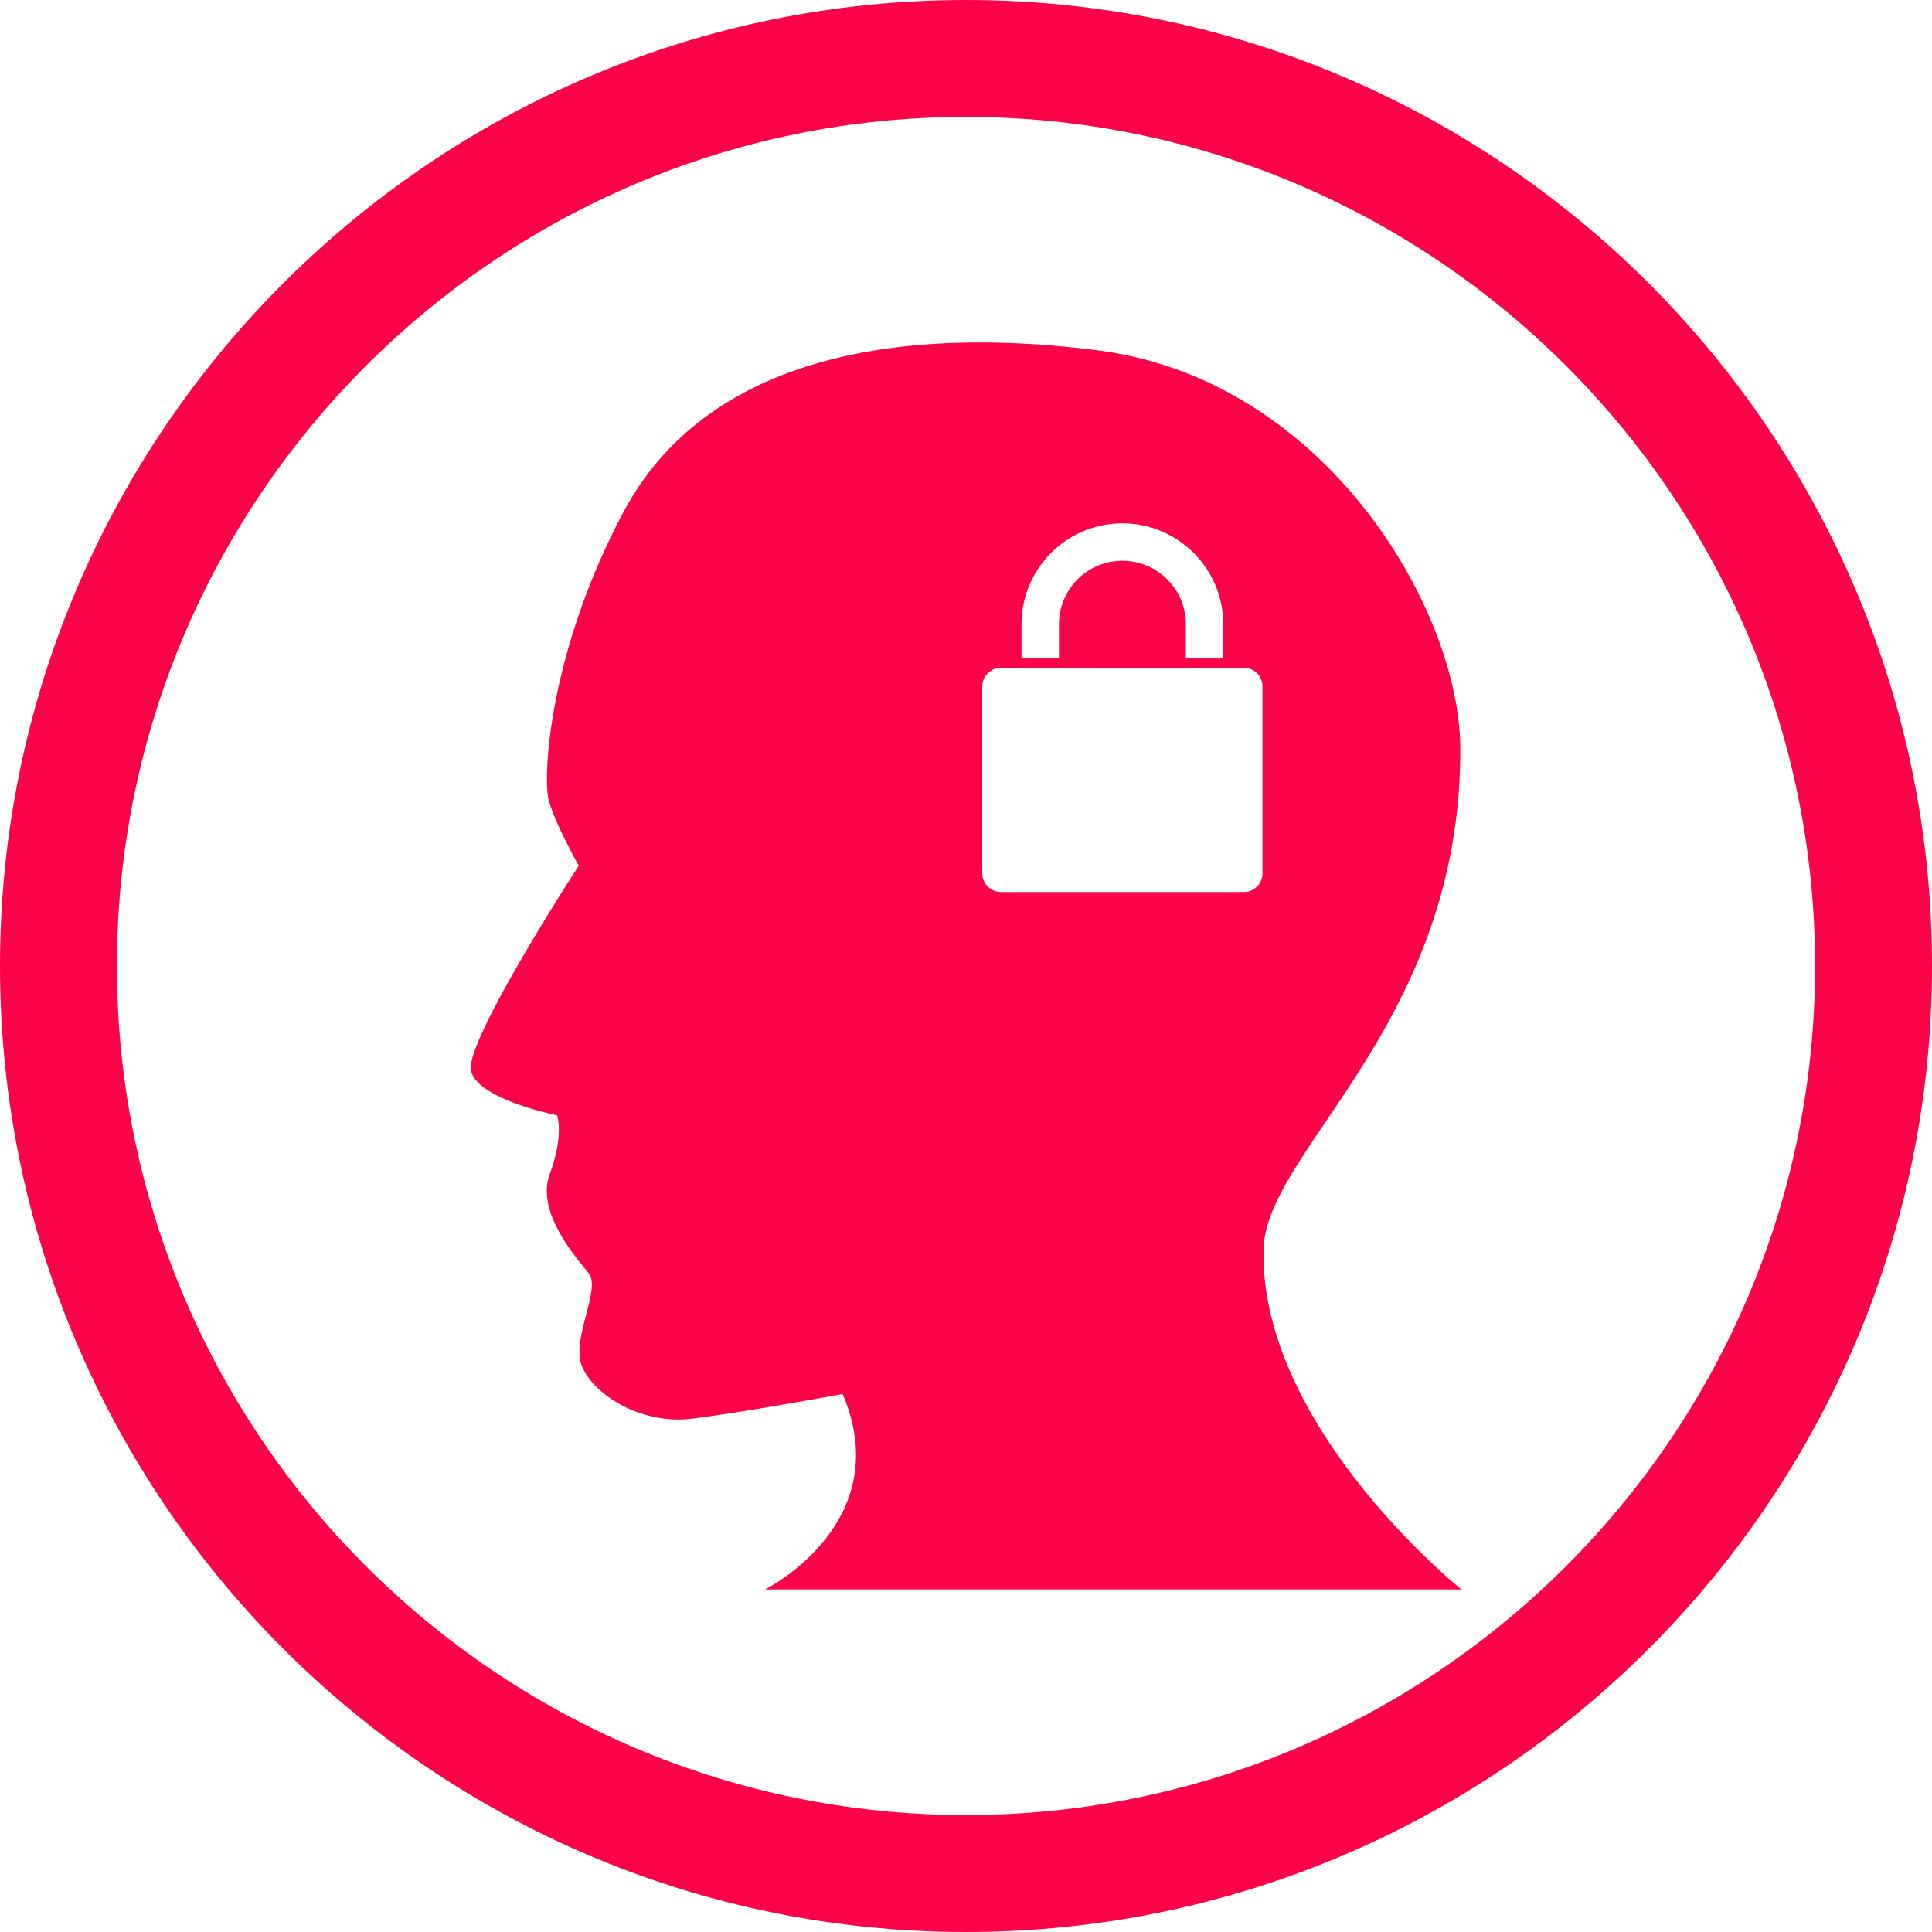
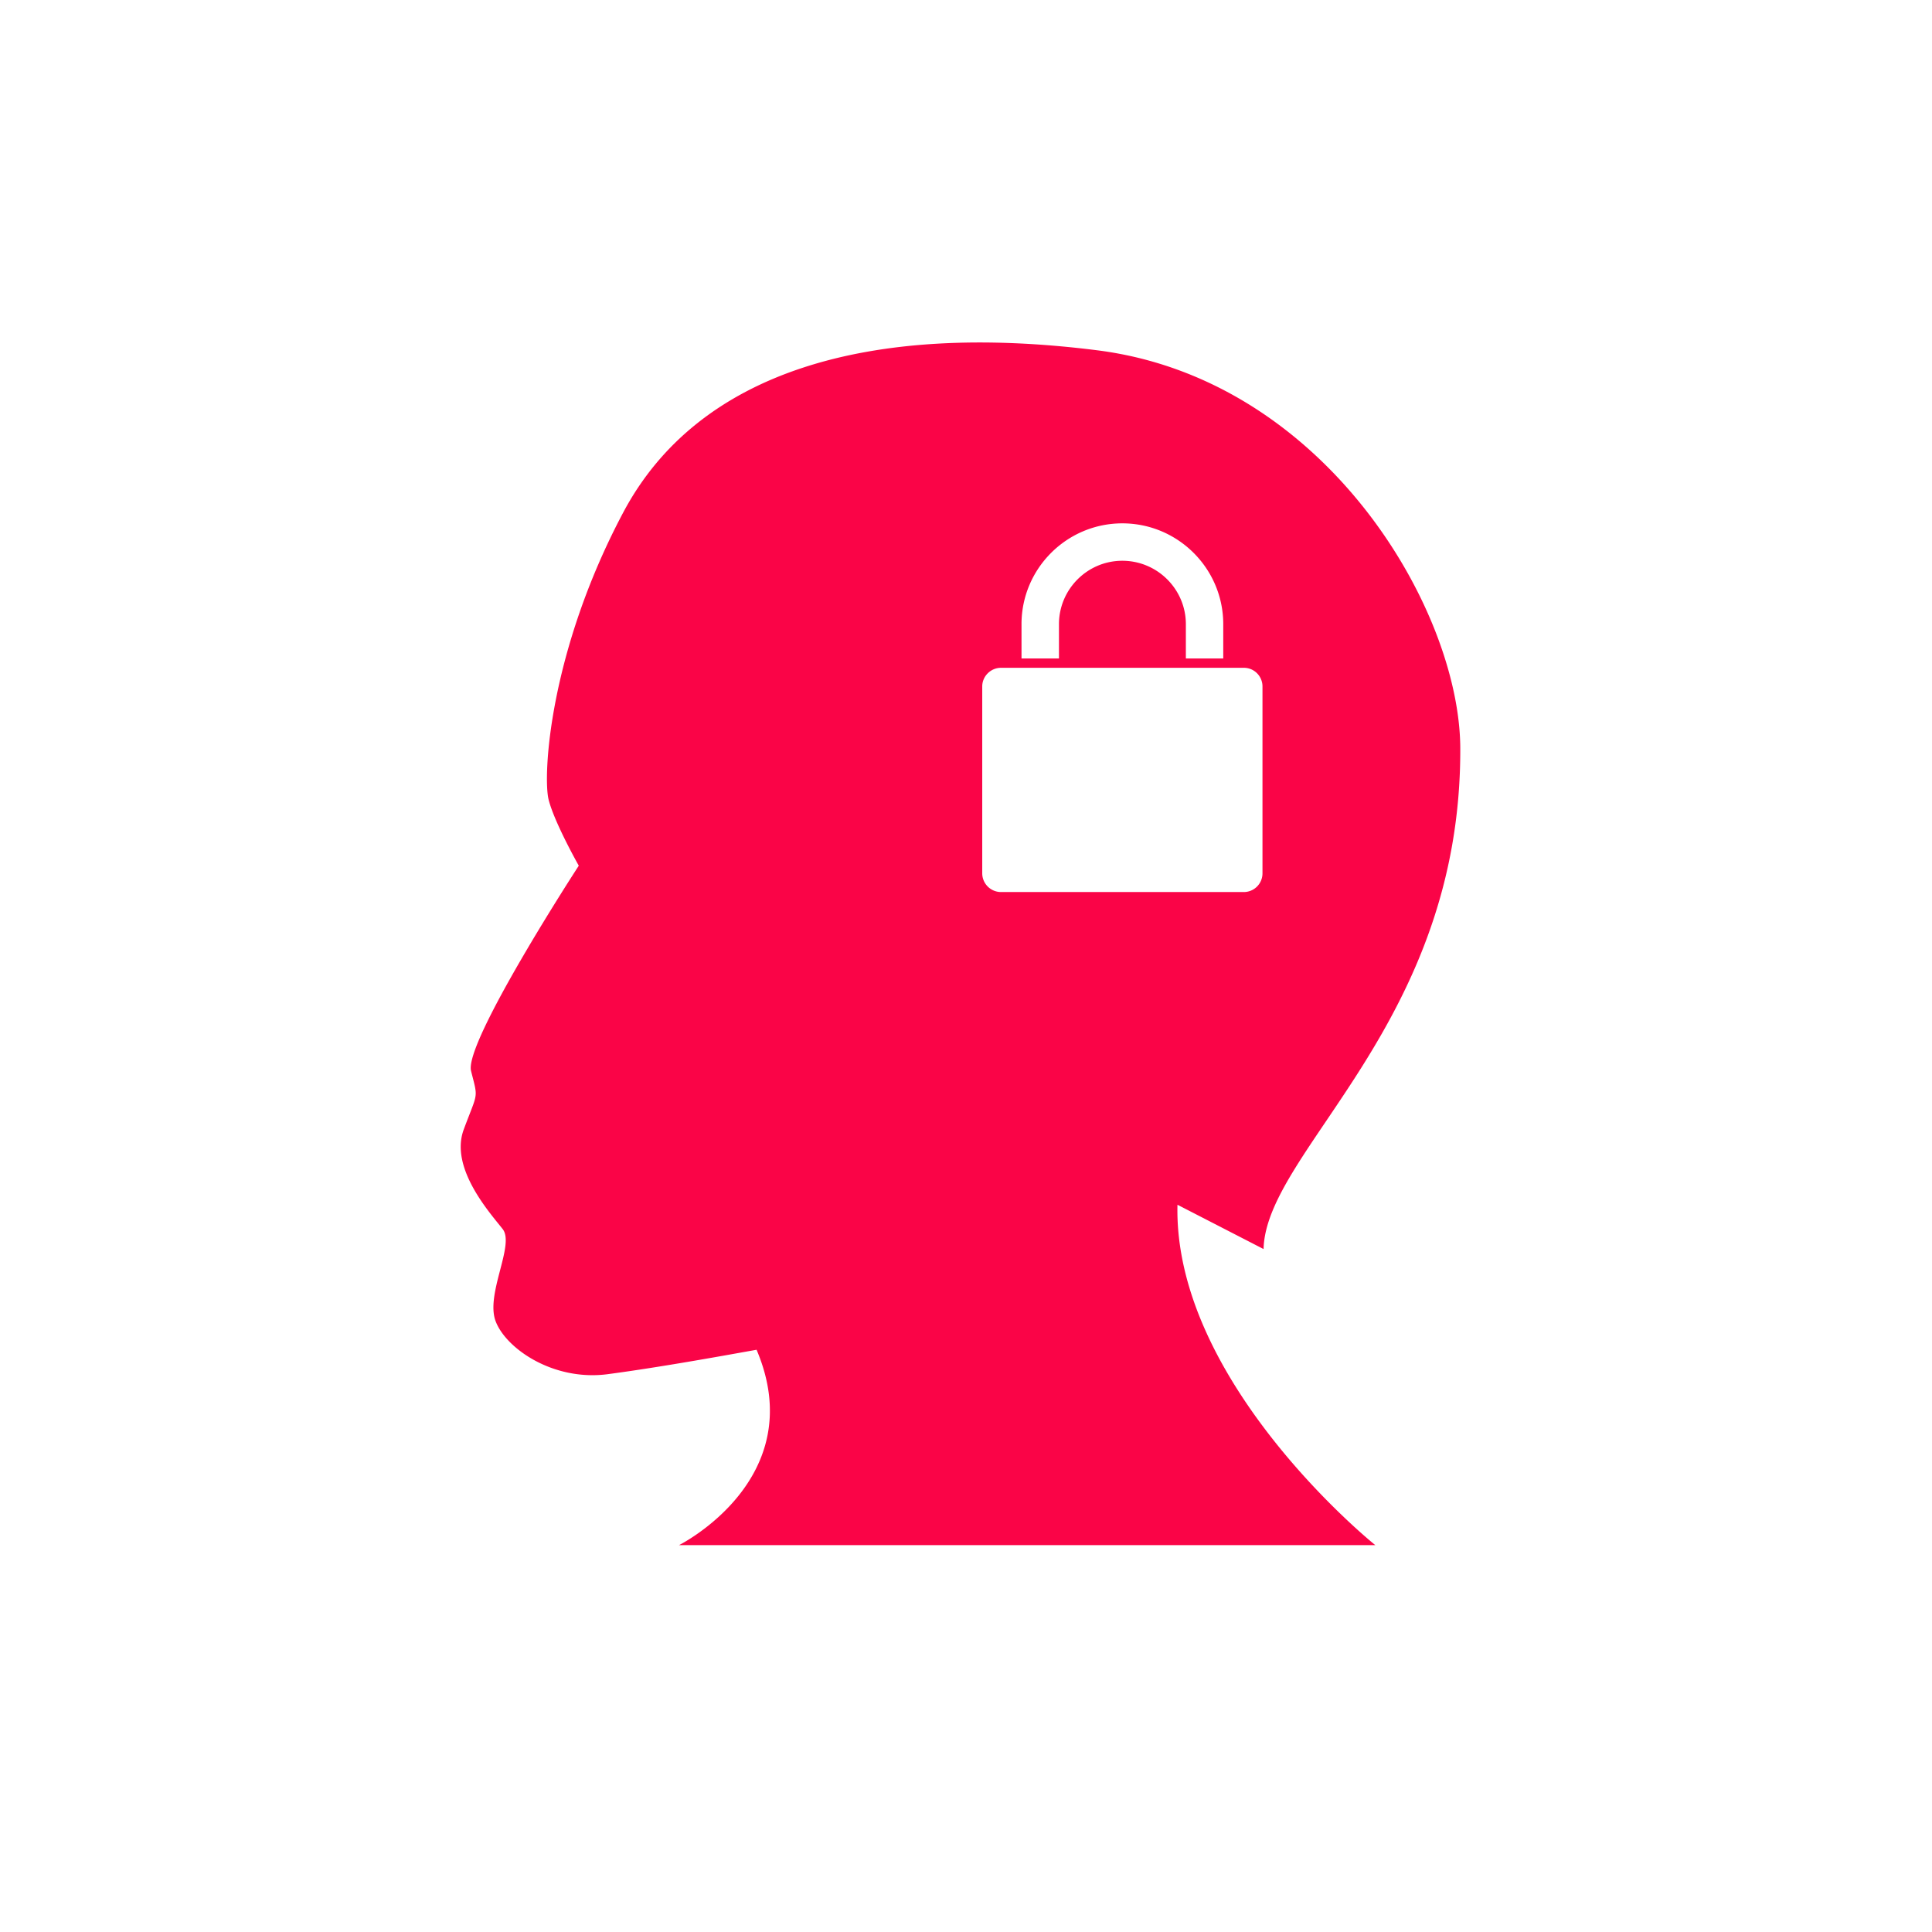
<svg xmlns="http://www.w3.org/2000/svg" fill="#fa0447" width="206.076" height="206.075" style="enable-background:new 0 0 206.076 206.075" xml:space="preserve">
-   <path d="M134.778 133.23c.255-10.583 21.099-24.046 20.982-53.444-.061-14.785-14.4-39.357-38.751-42.426-24.348-3.066-42.566 2.295-50.534 17.305-7.964 15.007-8.573 28.184-7.958 30.625.618 2.457 3.218 7.048 3.218 7.048s-12.257 18.837-11.49 21.894c.764 3.069 9.183 4.726 9.183 4.726s.749 2.125-.786 6.26c-1.519 4.128 2.856 8.938 4.159 10.606 1.315 1.681-1.833 6.894-.761 9.804 1.075 2.91 6.125 6.437 11.947 5.676 5.824-.768 13.295-2.145 15.896-2.606 5.854 13.786-8.27 20.837-8.27 20.837h74.27c-.007.011-21.556-17.306-21.105-36.305zm-25.819-66.651c0-5.928 4.822-10.756 10.753-10.756 5.943 0 10.766 4.829 10.766 10.756v3.657h-3.988v-3.657c0-3.727-3.038-6.765-6.777-6.765-3.727 0-6.759 3.039-6.759 6.765v3.657h-3.994v-3.657zm25.703 26.576a1.992 1.992 0 0 1-1.979 1.994h-25.91a2.003 2.003 0 0 1-2.003-1.994V73.219c0-1.09.904-1.988 2.003-1.988h25.91c1.096 0 1.979.898 1.979 1.988v19.936z" />
-   <path d="M103.038 0C46.223 0 0 46.223 0 103.04c0 56.812 46.223 103.035 103.038 103.035 56.814 0 103.038-46.223 103.038-103.035C206.076 46.223 159.852 0 103.038 0zm0 193.604c-49.943 0-90.567-40.633-90.567-90.564 0-49.939 40.624-90.569 90.567-90.569 49.946 0 90.567 40.624 90.567 90.569 0 49.943-40.621 90.564-90.567 90.564z" />
+   <path d="M134.778 133.23c.255-10.583 21.099-24.046 20.982-53.444-.061-14.785-14.4-39.357-38.751-42.426-24.348-3.066-42.566 2.295-50.534 17.305-7.964 15.007-8.573 28.184-7.958 30.625.618 2.457 3.218 7.048 3.218 7.048s-12.257 18.837-11.49 21.894s.749 2.125-.786 6.26c-1.519 4.128 2.856 8.938 4.159 10.606 1.315 1.681-1.833 6.894-.761 9.804 1.075 2.91 6.125 6.437 11.947 5.676 5.824-.768 13.295-2.145 15.896-2.606 5.854 13.786-8.27 20.837-8.27 20.837h74.27c-.007.011-21.556-17.306-21.105-36.305zm-25.819-66.651c0-5.928 4.822-10.756 10.753-10.756 5.943 0 10.766 4.829 10.766 10.756v3.657h-3.988v-3.657c0-3.727-3.038-6.765-6.777-6.765-3.727 0-6.759 3.039-6.759 6.765v3.657h-3.994v-3.657zm25.703 26.576a1.992 1.992 0 0 1-1.979 1.994h-25.91a2.003 2.003 0 0 1-2.003-1.994V73.219c0-1.09.904-1.988 2.003-1.988h25.91c1.096 0 1.979.898 1.979 1.988v19.936z" />
</svg>